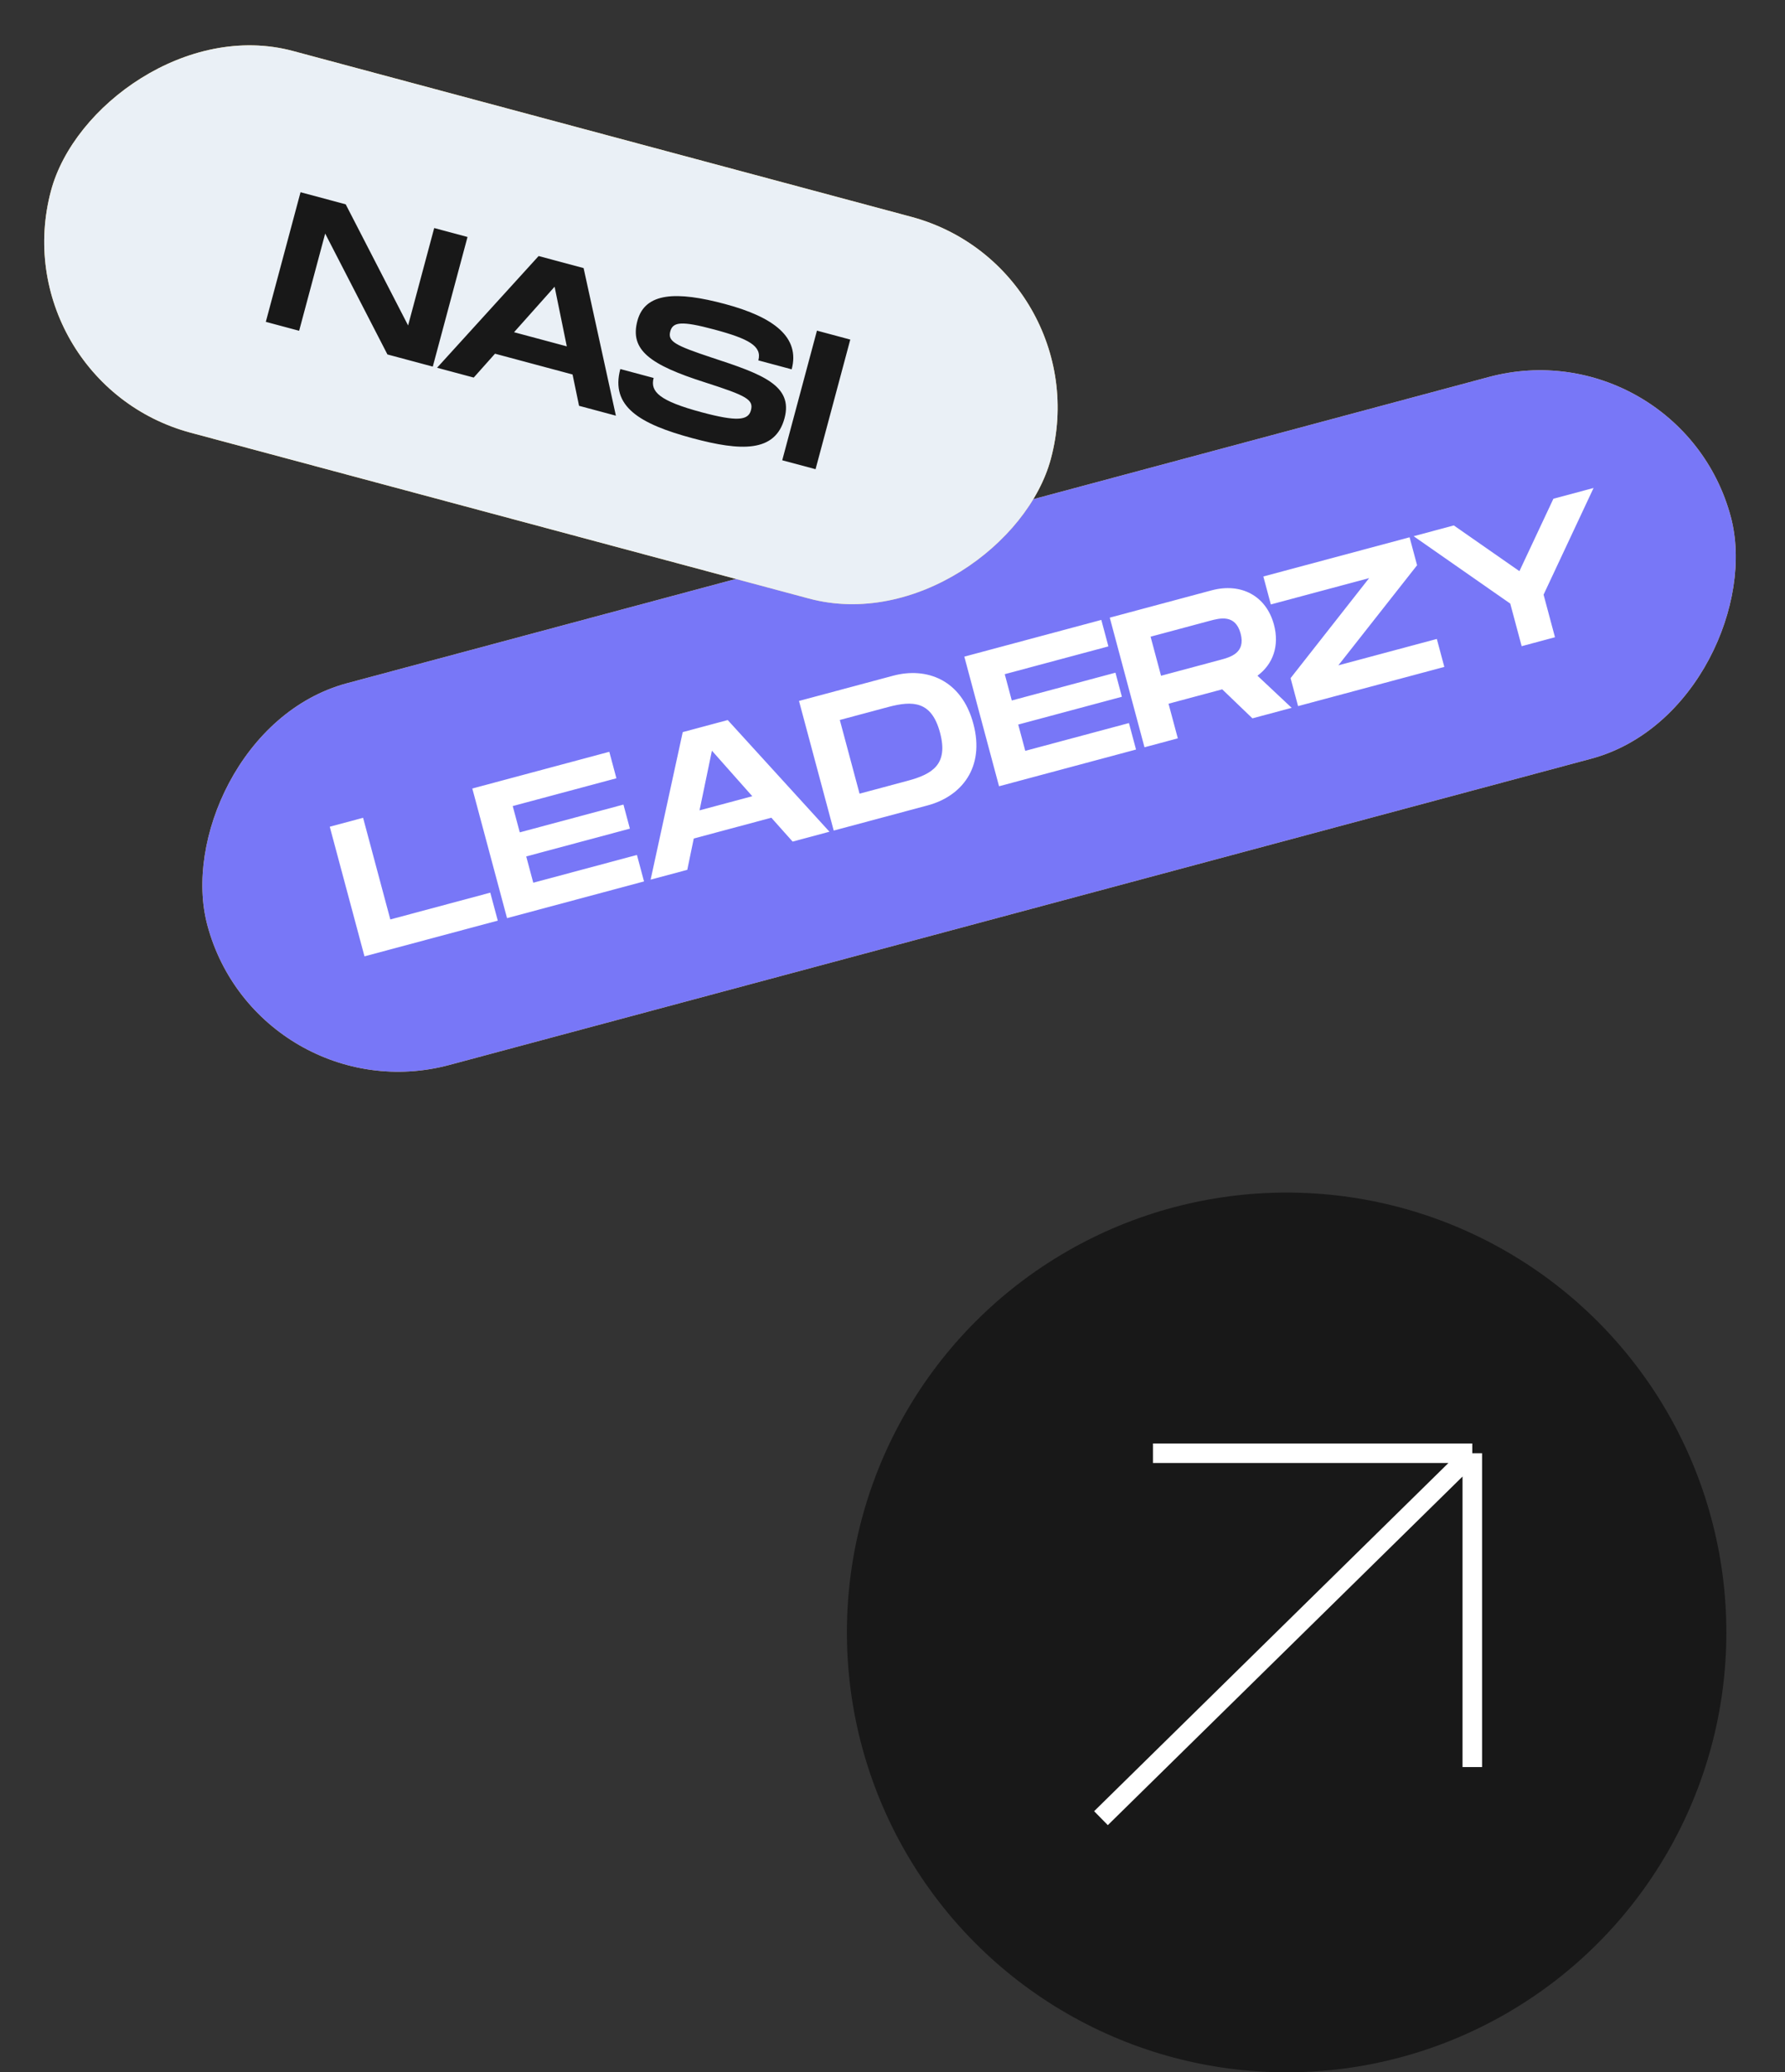
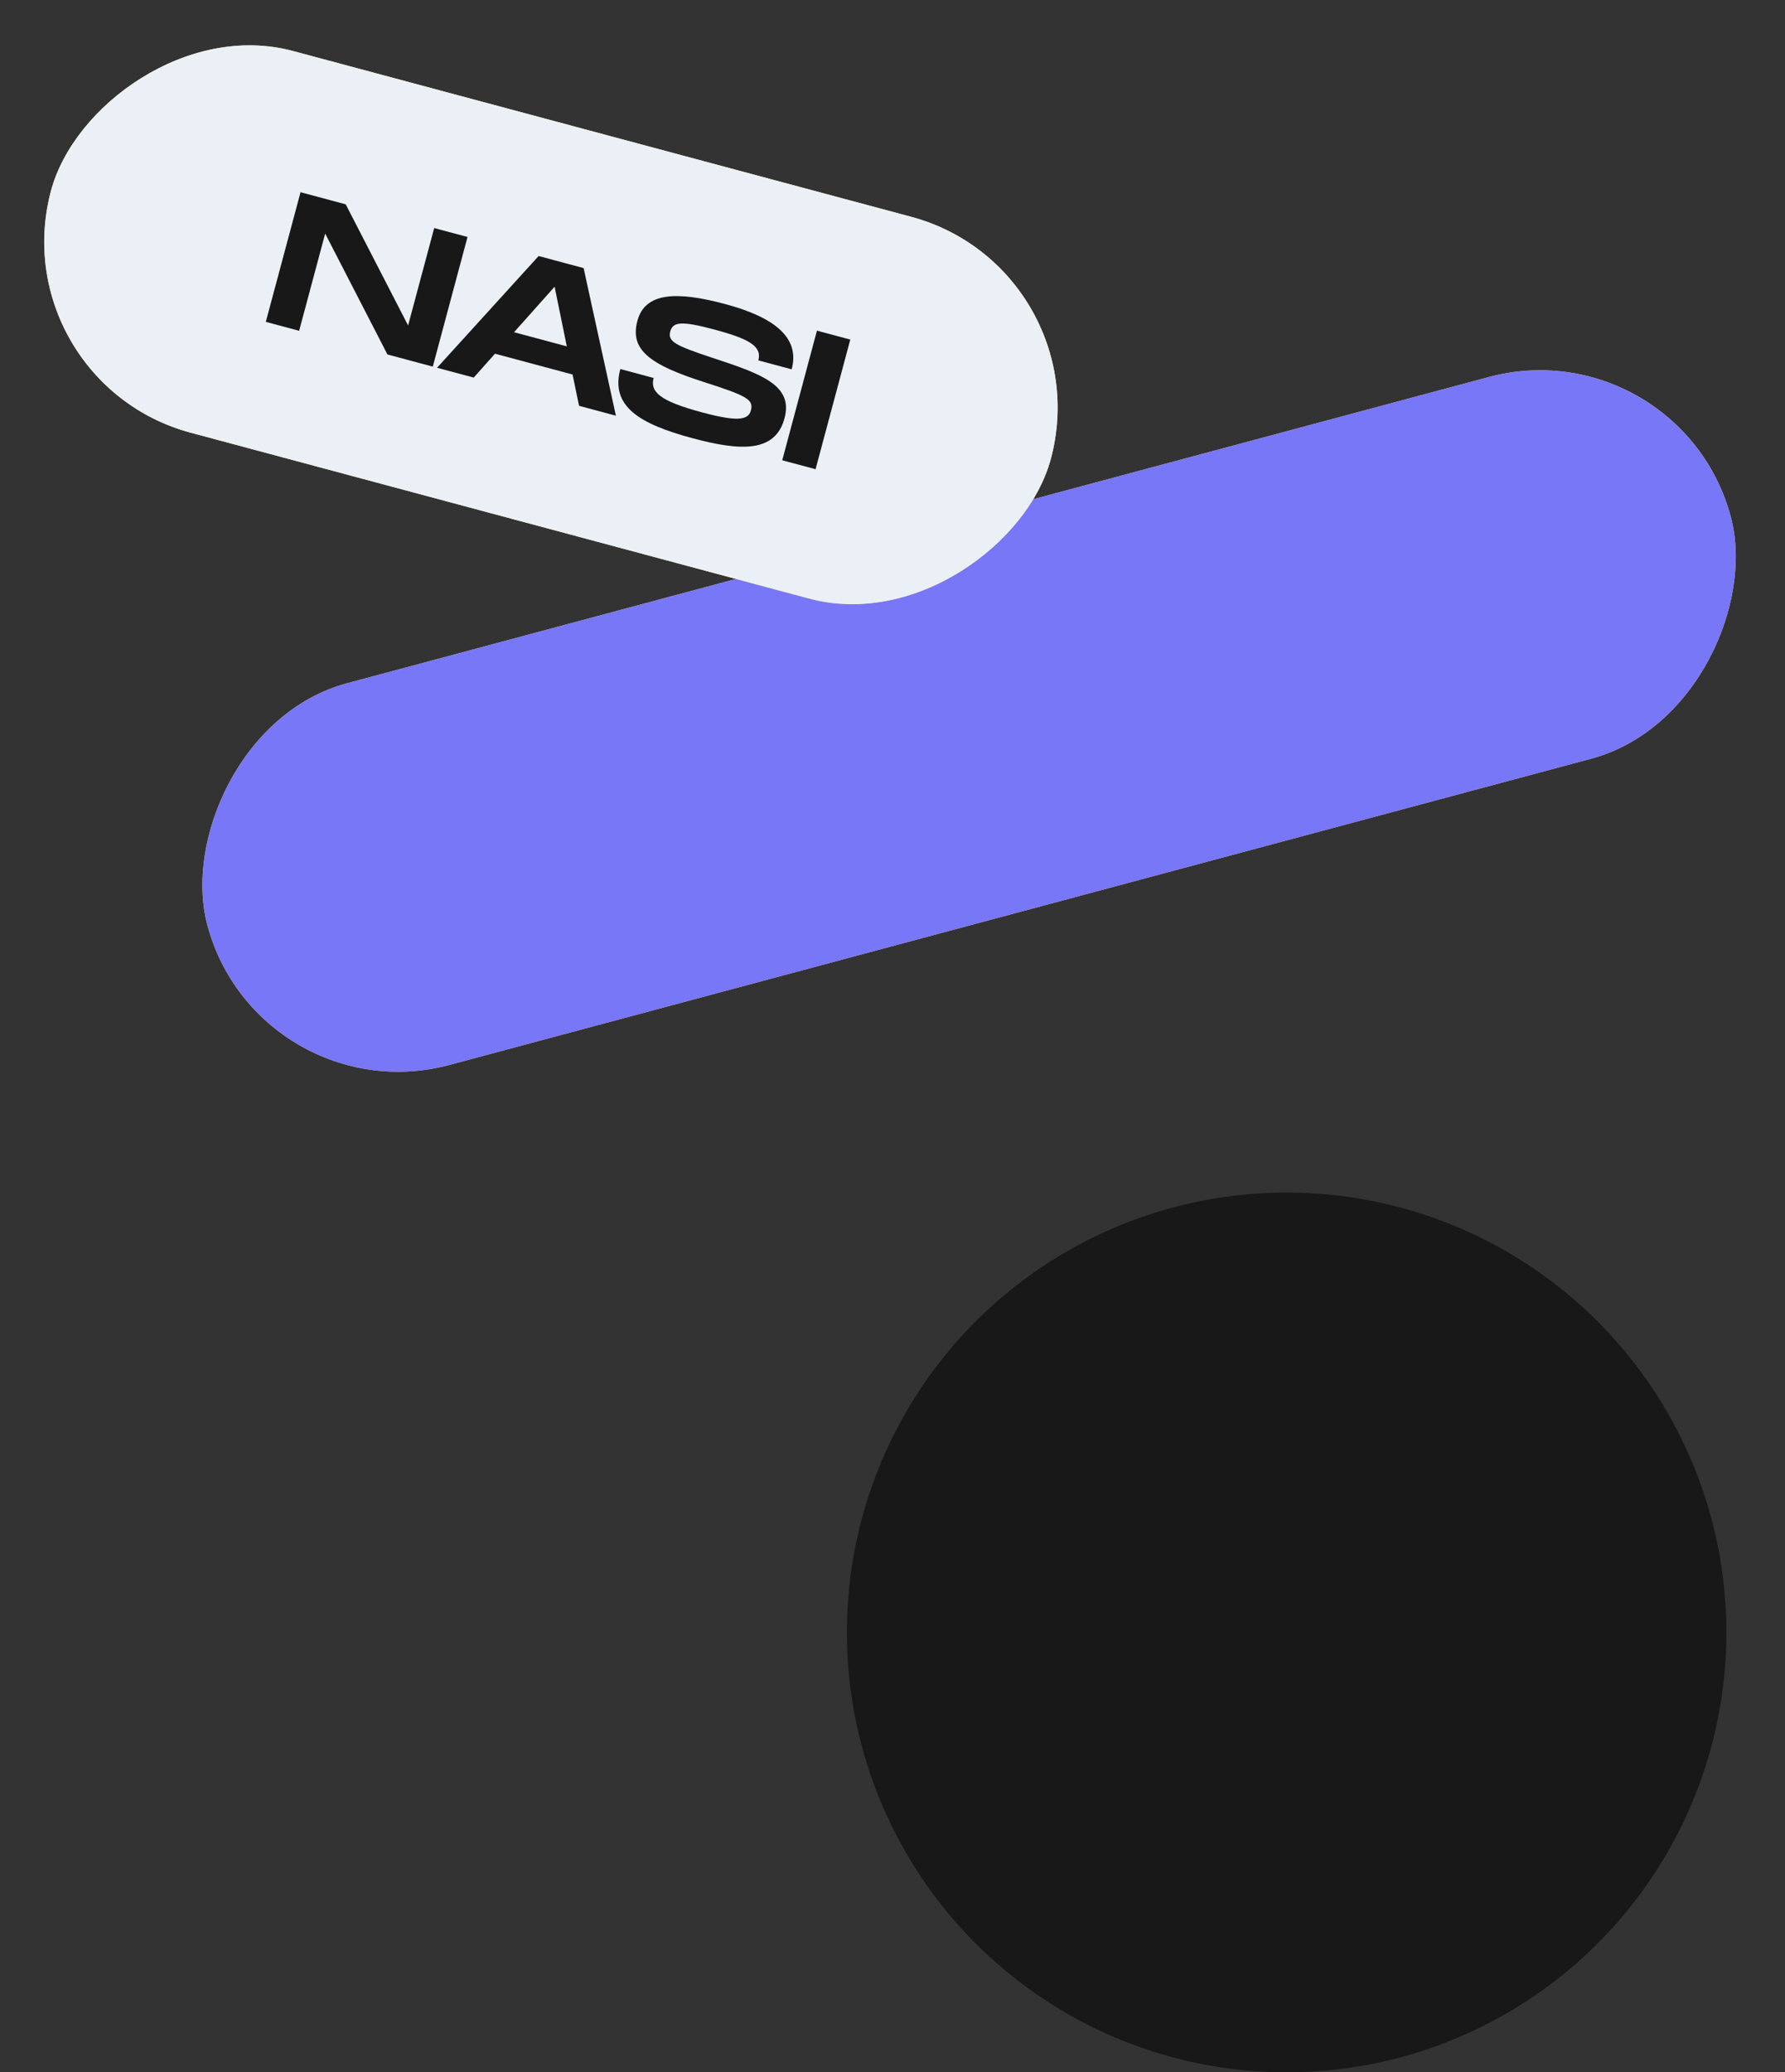
<svg xmlns="http://www.w3.org/2000/svg" width="274" height="318" viewBox="0 0 274 318" fill="none">
  <rect x="0" y="0" width="274" height="318" fill="#333333" stroke="none" />
  <rect width="242.073" height="60.636" rx="30.318" transform="matrix(-0.966 0.259 0.259 0.966 257.824 50)" fill="#F8CE63" />
  <rect width="242.073" height="60.636" rx="30.318" transform="matrix(-0.966 0.259 0.259 0.966 257.824 50)" fill="#7877F7" />
  <rect width="158.879" height="60.636" rx="30.318" transform="matrix(-0.966 -0.259 -0.259 0.966 169.16 41.121)" fill="#F8CE63" />
  <rect width="158.879" height="60.636" rx="30.318" transform="matrix(-0.966 -0.259 -0.259 0.966 169.16 41.121)" fill="#EAF0F6" />
-   <path d="M59.914 141.091L55.734 125.49L50.619 126.861L55.949 146.752L76.409 141.27L75.259 136.979L59.914 141.091ZM94.618 119.427L93.529 115.363L72.501 120.998L77.831 140.889L98.859 135.255L97.77 131.191L81.857 135.455L80.776 131.42L96.689 127.156L95.699 123.462L79.786 127.726L78.704 123.691L94.618 119.427ZM121.668 129.143L127.323 127.628L111.706 110.493L104.801 112.343L99.872 134.983L105.499 133.475L106.495 128.67L118.402 125.48L121.668 129.143ZM107.379 124.352L109.28 115.193L115.478 122.182L107.379 124.352ZM137.083 103.693L122.647 107.561L127.977 127.452L142.412 123.584C147.556 122.206 151.221 117.813 149.409 111.05C147.597 104.287 142.226 102.315 137.083 103.693ZM139.33 119.811L131.942 121.791L128.912 110.481L136.3 108.502C140.165 107.466 143 107.59 144.294 112.42C145.589 117.251 143.195 118.776 139.33 119.811ZM170.142 99.19L169.054 95.126L148.025 100.761L153.355 120.652L174.383 115.018L173.295 110.954L157.381 115.218L156.3 111.183L172.213 106.919L171.224 103.225L155.31 107.489L154.229 103.454L170.142 99.19ZM195.553 95.853C194.365 91.42 190.498 89.38 185.98 90.591L170.351 94.779L175.681 114.67L180.796 113.3L179.372 107.986L187.613 105.778L192.248 110.231L198.272 108.617L193.023 103.688C195.412 101.921 196.421 99.093 195.553 95.853ZM176.616 97.699L185.709 95.262C187.244 94.851 189.631 94.212 190.438 97.224C191.237 100.208 188.85 100.847 187.316 101.258L178.222 103.695L176.616 97.699ZM216.375 82.447L193.926 88.462L195.075 92.753L210.165 88.71L198.106 104.062L199.256 108.353L221.705 102.338L220.555 98.047L205.437 102.098L217.524 86.737L216.375 82.447ZM231.826 92.621L233.577 99.157L238.692 97.786L236.941 91.251L244.615 74.88L238.449 76.532L233.233 87.645L223.161 80.628L216.994 82.281L231.826 92.621Z" fill="white" />
  <path d="M66.65 34.994L62.644 49.941L53.066 31.354L46.133 29.496L40.803 49.388L45.918 50.758L49.915 35.84L59.472 54.391L66.434 56.256L71.764 36.364L66.65 34.994ZM88.886 62.272L94.541 63.787L89.584 41.139L82.679 39.289L67.09 56.432L72.717 57.939L75.983 54.276L87.889 57.467L88.886 62.272ZM78.907 50.979L85.133 43.997L87.005 53.149L78.907 50.979ZM95.219 56.629C93.681 62.369 98.168 65.063 106.323 67.249C113.683 69.221 119.002 69.489 120.426 64.175C121.774 59.145 117.029 57.417 109.3 54.889C103.594 52.995 102.477 52.391 102.888 50.856C103.284 49.379 104.607 49.215 109.637 50.563C114.95 51.987 116.994 53.113 116.408 55.301L121.523 56.672C122.84 51.756 118.796 48.662 111.294 46.652C103.849 44.657 99.014 44.854 97.842 49.23C96.646 53.691 99.719 55.977 108.28 58.697C114.646 60.738 115.707 61.327 115.265 62.975C114.846 64.537 113.067 64.7 107.696 63.261C101.217 61.525 99.771 60.102 100.334 57.999L95.219 56.629ZM130.519 52.108L125.404 50.737L120.074 70.629L125.189 71.999L130.519 52.108Z" fill="#181818" />
  <circle cx="67.5" cy="67.5" r="67.5" transform="matrix(1 -2.3597e-08 -2.3597e-08 -1 130 318)" fill="#181818" />
-   <path d="M176.98 223L226 223M226 223L226 271.16M226 223L169 279" stroke="white" stroke-width="3" />
</svg>